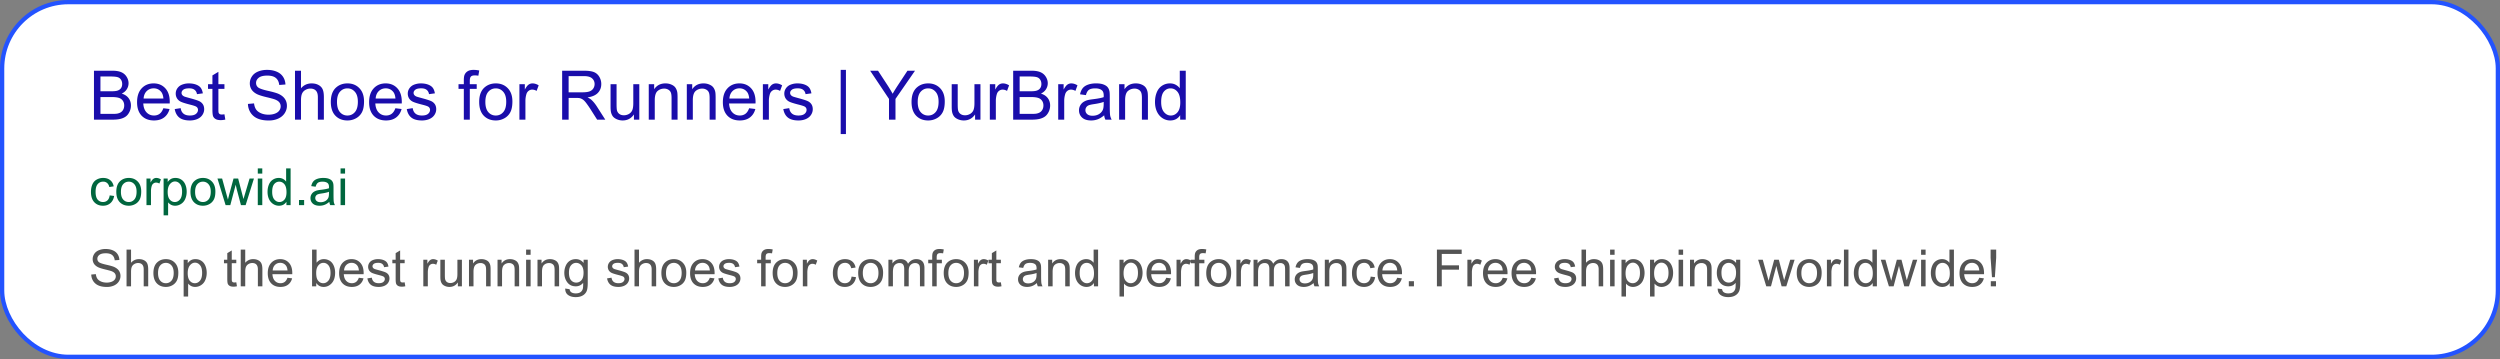
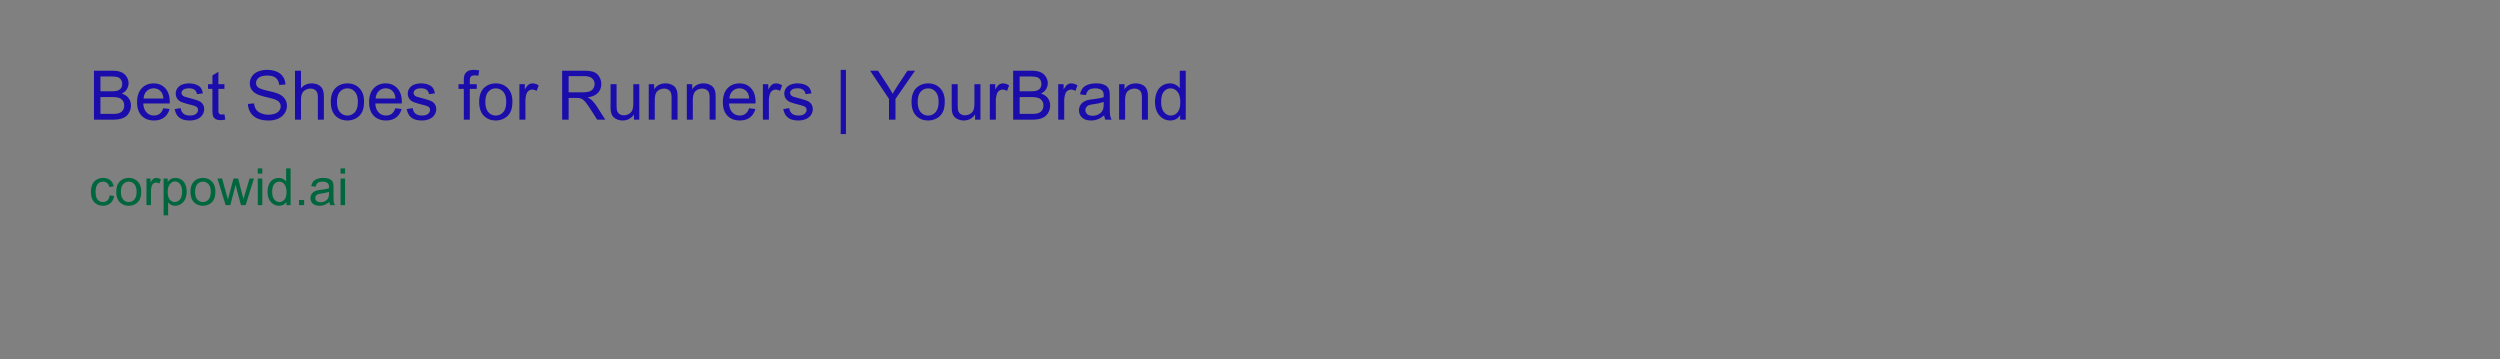
<svg xmlns="http://www.w3.org/2000/svg" width="585" height="84" fill="none">
  <rect width="100%" height="100%" fill="#808080" stroke="none" />
-   <rect x=".5" y=".5" width="584" height="83" rx="15.5" fill="#fff" stroke="#2353FF" />
  <path d="M21.988 28V16.547h4.297c.875 0 1.576.117 2.102.351.531.23.945.586 1.242 1.07.302.48.453.983.453 1.509 0 .49-.133.95-.398 1.382-.266.433-.667.782-1.204 1.047.693.203 1.224.55 1.594 1.04.375.489.563 1.067.563 1.734a3.34 3.34 0 01-.344 1.5c-.224.458-.503.812-.836 1.062-.333.25-.753.44-1.258.57-.5.125-1.114.188-1.844.188h-4.367zm1.516-6.64h2.476c.672 0 1.154-.045 1.446-.133.385-.115.674-.305.867-.57.198-.266.297-.6.297-1 0-.381-.091-.714-.274-1a1.362 1.362 0 00-.78-.595c-.34-.109-.92-.164-1.743-.164h-2.29v3.461zm0 5.288h2.851c.49 0 .834-.018 1.032-.054.349-.063.64-.167.875-.313a1.67 1.67 0 00.578-.633c.15-.28.226-.604.226-.968 0-.427-.109-.797-.328-1.11a1.704 1.704 0 00-.914-.664c-.385-.13-.943-.195-1.672-.195h-2.648v3.937zm14.719-1.32l1.453.18c-.23.849-.654 1.508-1.274 1.976-.62.47-1.411.703-2.375.703-1.213 0-2.177-.372-2.89-1.117-.709-.75-1.063-1.8-1.063-3.148 0-1.396.36-2.48 1.078-3.25.72-.771 1.651-1.156 2.797-1.156 1.11 0 2.016.377 2.719 1.132.703.756 1.055 1.818 1.055 3.188 0 .083-.003.208-.008.375h-6.188c.052.911.31 1.61.774 2.094.463.484 1.041.726 1.734.726.516 0 .956-.135 1.32-.406.365-.27.654-.703.868-1.297zm-4.617-2.273h4.632c-.062-.698-.24-1.222-.531-1.57-.448-.542-1.029-.813-1.742-.813-.646 0-1.19.216-1.633.648-.438.433-.68 1.01-.727 1.735zm7.28 2.468l1.391-.218c.078.557.295.984.649 1.28.36.298.86.446 1.5.446.646 0 1.125-.13 1.437-.39.313-.266.469-.576.469-.93a.853.853 0 00-.414-.75c-.193-.125-.672-.284-1.438-.477-1.03-.26-1.747-.484-2.148-.672a2.14 2.14 0 01-.906-.789 2.13 2.13 0 01-.305-1.117c0-.37.083-.71.25-1.023.172-.318.404-.58.695-.79.22-.16.516-.296.891-.405.38-.115.786-.172 1.219-.172.65 0 1.221.093 1.71.28.495.188.86.444 1.094.767.235.317.396.744.485 1.28l-1.375.188c-.063-.427-.245-.76-.547-1-.297-.24-.719-.36-1.266-.36-.645 0-1.106.108-1.383.321-.276.214-.413.464-.413.75a.78.78 0 00.171.492c.115.151.295.276.54.375.14.052.554.172 1.242.36.994.265 1.687.484 2.078.656.396.167.705.412.93.734.223.323.335.724.335 1.203 0 .47-.138.912-.414 1.329-.27.411-.664.731-1.18.96-.515.225-1.098.337-1.75.337-1.078 0-1.9-.224-2.468-.672-.563-.448-.922-1.112-1.078-1.993zm11.633 1.22l.204 1.241c-.396.084-.75.125-1.063.125-.51 0-.906-.08-1.187-.242a1.36 1.36 0 01-.594-.633c-.115-.265-.172-.82-.172-1.664v-4.773h-1.031v-1.094h1.031v-2.055l1.398-.843v2.898h1.415v1.094h-1.415v4.851c0 .401.024.66.07.774a.615.615 0 00.243.273c.115.068.276.102.484.102.157 0 .362-.018.617-.055zm5.5-2.423l1.43-.125c.068.573.224 1.045.469 1.414.25.365.635.662 1.156.891.521.224 1.107.336 1.758.336.578 0 1.089-.086 1.531-.258.443-.172.771-.406.985-.703.218-.302.328-.63.328-.984 0-.36-.104-.672-.313-.938-.208-.27-.552-.497-1.031-.68-.307-.12-.987-.304-2.039-.554-1.052-.256-1.79-.495-2.211-.719-.547-.287-.956-.64-1.227-1.063a2.652 2.652 0 01-.398-1.43c0-.577.164-1.116.492-1.616.328-.506.808-.888 1.438-1.149.63-.26 1.33-.39 2.101-.39.85 0 1.597.138 2.243.414.65.27 1.15.672 1.5 1.203.348.531.536 1.133.562 1.804l-1.453.11c-.078-.724-.344-1.271-.797-1.64-.448-.37-1.112-.555-1.992-.555-.917 0-1.586.169-2.008.507-.417.334-.625.737-.625 1.211 0 .412.148.75.445 1.016.292.265 1.052.539 2.282.82 1.234.276 2.08.518 2.539.727.666.307 1.158.698 1.476 1.172.318.468.477 1.01.477 1.625 0 .609-.175 1.185-.524 1.726-.349.537-.851.956-1.507 1.258-.652.297-1.386.445-2.204.445-1.036 0-1.906-.15-2.609-.453a3.686 3.686 0 01-1.648-1.36 3.906 3.906 0 01-.626-2.062zM69.028 28V16.547h1.407v4.11c.656-.761 1.484-1.141 2.484-1.141.615 0 1.148.122 1.601.367.454.24.777.573.97 1 .197.427.296 1.047.296 1.86V28H74.38v-5.258c0-.703-.154-1.213-.461-1.531-.302-.323-.732-.484-1.29-.484-.416 0-.809.109-1.179.328a1.815 1.815 0 00-.781.875c-.156.37-.234.88-.234 1.53V28h-1.407zm8.383-4.148c0-1.537.427-2.675 1.281-3.415.714-.614 1.584-.921 2.61-.921 1.14 0 2.073.375 2.797 1.125.724.744 1.086 1.776 1.086 3.093 0 1.068-.162 1.91-.485 2.524a3.377 3.377 0 01-1.398 1.422 4.05 4.05 0 01-2 .508c-1.162 0-2.102-.373-2.82-1.118-.714-.744-1.07-1.817-1.07-3.218zm1.446 0c0 1.062.231 1.859.695 2.39a2.234 2.234 0 001.75.79c.698 0 1.278-.266 1.742-.798.463-.53.695-1.34.695-2.43 0-1.025-.234-1.801-.703-2.327-.463-.532-1.041-.797-1.734-.797-.703 0-1.287.263-1.75.789-.464.526-.695 1.32-.695 2.383zm13.663 1.476l1.454.18c-.23.849-.654 1.508-1.274 1.976-.62.47-1.411.703-2.375.703-1.213 0-2.177-.372-2.89-1.117-.709-.75-1.063-1.8-1.063-3.148 0-1.396.36-2.48 1.078-3.25.719-.771 1.651-1.156 2.797-1.156 1.11 0 2.016.377 2.719 1.132.703.756 1.054 1.818 1.054 3.188 0 .083-.002.208-.007.375h-6.188c.052.911.31 1.61.774 2.094.463.484 1.041.726 1.734.726.516 0 .956-.135 1.32-.406.365-.27.654-.703.867-1.297zm-4.617-2.273h4.633c-.062-.698-.24-1.222-.531-1.57-.448-.542-1.029-.813-1.742-.813-.646 0-1.19.216-1.633.648-.438.433-.68 1.01-.727 1.735zm7.282 2.468l1.39-.218c.078.557.294.984.649 1.28.359.298.859.446 1.5.446.645 0 1.125-.13 1.437-.39.313-.266.469-.576.469-.93a.853.853 0 00-.414-.75c-.193-.125-.672-.284-1.438-.477-1.03-.26-1.747-.484-2.148-.672a2.14 2.14 0 01-.906-.789 2.13 2.13 0 01-.305-1.117c0-.37.083-.71.25-1.023.172-.318.404-.58.695-.79.219-.16.516-.296.89-.405a4.198 4.198 0 011.22-.172c.65 0 1.221.093 1.711.28.494.188.859.444 1.093.767.235.317.396.744.485 1.28l-1.375.188c-.063-.427-.245-.76-.547-1-.297-.24-.719-.36-1.266-.36-.646 0-1.107.108-1.383.321-.276.214-.414.464-.414.75a.78.78 0 00.172.492c.115.151.294.276.54.375.14.052.554.172 1.242.36.994.265 1.687.484 2.078.656.395.167.705.412.929.734.224.323.336.724.336 1.203 0 .47-.138.912-.414 1.329-.271.411-.664.731-1.18.96-.515.225-1.099.337-1.75.337-1.078 0-1.9-.224-2.468-.672-.563-.448-.922-1.112-1.078-1.993zM108.535 28v-7.203h-1.242v-1.094h1.242v-.883c0-.557.05-.971.149-1.242a1.78 1.78 0 01.711-.883c.343-.229.822-.343 1.437-.343.396 0 .833.046 1.313.14l-.211 1.227a4.725 4.725 0 00-.829-.078c-.427 0-.729.09-.906.273-.177.182-.265.523-.265 1.023v.766h1.617v1.094h-1.617V28h-1.399zm3.594-4.148c0-1.537.427-2.675 1.281-3.415.714-.614 1.583-.921 2.61-.921 1.14 0 2.072.375 2.796 1.125.724.744 1.086 1.776 1.086 3.093 0 1.068-.161 1.91-.484 2.524a3.38 3.38 0 01-1.398 1.422 4.054 4.054 0 01-2 .508c-1.162 0-2.102-.373-2.821-1.118-.713-.744-1.07-1.817-1.07-3.218zm1.445 0c0 1.062.232 1.859.696 2.39a2.232 2.232 0 001.75.79c.697 0 1.278-.266 1.742-.798.463-.53.695-1.34.695-2.43 0-1.025-.234-1.801-.703-2.327-.464-.532-1.042-.797-1.734-.797-.704 0-1.287.263-1.75.789-.464.526-.696 1.32-.696 2.383zM121.543 28v-8.297h1.266v1.258c.323-.589.619-.977.89-1.164.276-.188.578-.281.906-.281.474 0 .956.15 1.446.453l-.485 1.304a2.009 2.009 0 00-1.031-.304c-.307 0-.583.093-.828.281a1.478 1.478 0 00-.523.766 5.454 5.454 0 00-.235 1.64V28h-1.406zm10 0V16.547h5.078c1.021 0 1.797.104 2.328.312.531.203.956.565 1.274 1.086a3.26 3.26 0 01.476 1.727c0 .812-.263 1.497-.789 2.055-.526.557-1.338.911-2.437 1.062.401.193.705.383.914.57.442.407.862.914 1.258 1.524L141.637 28h-1.907l-1.515-2.383a21.61 21.61 0 00-1.094-1.578c-.286-.365-.544-.62-.773-.766a2.223 2.223 0 00-.688-.304c-.172-.037-.453-.055-.844-.055h-1.757V28h-1.516zm1.516-6.398h3.257c.693 0 1.235-.07 1.625-.211.391-.146.688-.375.891-.688a1.88 1.88 0 00.305-1.031c0-.542-.198-.987-.594-1.336-.391-.349-1.01-.523-1.859-.523h-3.625v3.789zM148.34 28v-1.219c-.646.938-1.524 1.407-2.633 1.407-.49 0-.948-.094-1.375-.282-.422-.187-.737-.422-.945-.703a2.717 2.717 0 01-.43-1.047c-.057-.276-.086-.713-.086-1.312v-5.14h1.406v4.6c0 .735.029 1.23.086 1.485.089.37.276.662.563.875.286.208.64.313 1.062.313.422 0 .818-.107 1.188-.32.37-.22.63-.514.781-.884.156-.375.234-.916.234-1.625v-4.445h1.407V28h-1.258zm3.469 0v-8.297h1.265v1.18c.61-.912 1.49-1.367 2.641-1.367.5 0 .958.09 1.375.273.422.177.737.412.945.703.208.292.354.638.438 1.04.052.26.078.715.078 1.366V28h-1.406v-5.047c0-.573-.055-1-.165-1.281a1.324 1.324 0 00-.585-.68 1.813 1.813 0 00-.977-.258c-.599 0-1.117.19-1.555.57-.432.38-.648 1.102-.648 2.165V28h-1.406zm8.906 0v-8.297h1.265v1.18c.61-.912 1.49-1.367 2.641-1.367.5 0 .958.09 1.375.273.422.177.737.412.945.703a2.7 2.7 0 01.438 1.04c.052.26.078.715.078 1.366V28h-1.406v-5.047c0-.573-.055-1-.164-1.281a1.33 1.33 0 00-.586-.68 1.81 1.81 0 00-.977-.258 2.29 2.29 0 00-1.554.57c-.433.38-.649 1.102-.649 2.165V28h-1.406zm14.586-2.672l1.453.18c-.229.849-.654 1.508-1.274 1.976-.619.47-1.411.703-2.375.703-1.213 0-2.177-.372-2.89-1.117-.708-.75-1.063-1.8-1.063-3.148 0-1.396.36-2.48 1.078-3.25.719-.771 1.652-1.156 2.797-1.156 1.11 0 2.016.377 2.719 1.132.703.756 1.055 1.818 1.055 3.188 0 .083-.003.208-.008.375h-6.188c.053.911.31 1.61.774 2.094.463.484 1.042.726 1.734.726.516 0 .956-.135 1.321-.406.364-.27.653-.703.867-1.297zm-4.617-2.273h4.632c-.062-.698-.239-1.222-.531-1.57-.448-.542-1.028-.813-1.742-.813-.646 0-1.19.216-1.633.648-.437.433-.68 1.01-.726 1.735zM178.512 28v-8.297h1.265v1.258c.323-.589.62-.977.891-1.164.276-.188.578-.281.906-.281.474 0 .956.15 1.446.453l-.485 1.304a2.011 2.011 0 00-1.031-.304c-.307 0-.583.093-.828.281a1.485 1.485 0 00-.524.766 5.486 5.486 0 00-.234 1.64V28h-1.406zm4.781-2.477l1.391-.218c.078.557.294.984.648 1.28.359.298.859.446 1.5.446.646 0 1.125-.13 1.438-.39.312-.266.468-.576.468-.93a.853.853 0 00-.414-.75c-.192-.125-.672-.284-1.437-.477-1.032-.26-1.748-.484-2.149-.672a2.137 2.137 0 01-.906-.789 2.132 2.132 0 01-.305-1.117c0-.37.084-.71.25-1.023a2.32 2.32 0 01.696-.79c.218-.16.515-.296.89-.405.38-.115.787-.172 1.219-.172.651 0 1.221.093 1.711.28.495.188.859.444 1.094.767.234.317.396.744.484 1.28l-1.375.188c-.062-.427-.245-.76-.547-1-.297-.24-.719-.36-1.265-.36-.646 0-1.107.108-1.383.321-.276.214-.414.464-.414.75 0 .182.057.346.172.492.114.151.294.276.539.375.14.052.554.172 1.242.36.995.265 1.687.484 2.078.656.396.167.706.412.93.734.224.323.336.724.336 1.203 0 .47-.138.912-.414 1.329-.271.411-.665.731-1.18.96-.516.225-1.099.337-1.75.337-1.078 0-1.901-.224-2.469-.672-.562-.448-.922-1.112-1.078-1.993zm13.43 5.844V16.352h1.226v15.015h-1.226zM208.027 28v-4.852l-4.414-6.601h1.844L207.715 20c.417.646.805 1.292 1.164 1.938.344-.6.76-1.274 1.25-2.024l2.219-3.367h1.765l-4.57 6.601V28h-1.516zm5.274-4.148c0-1.537.427-2.675 1.281-3.415.714-.614 1.583-.921 2.609-.921 1.141 0 2.073.375 2.797 1.125.724.744 1.086 1.776 1.086 3.093 0 1.068-.161 1.91-.484 2.524a3.378 3.378 0 01-1.399 1.422 4.049 4.049 0 01-2 .508c-1.161 0-2.101-.373-2.82-1.118-.713-.744-1.07-1.817-1.07-3.218zm1.445 0c0 1.062.232 1.859.695 2.39a2.234 2.234 0 001.75.79c.698 0 1.279-.266 1.743-.798.463-.53.695-1.34.695-2.43 0-1.025-.234-1.801-.703-2.327-.464-.532-1.042-.797-1.735-.797-.703 0-1.286.263-1.75.789-.463.526-.695 1.32-.695 2.383zM228.168 28v-1.219c-.646.938-1.523 1.407-2.633 1.407-.489 0-.948-.094-1.375-.282-.422-.187-.737-.422-.945-.703a2.717 2.717 0 01-.43-1.047c-.057-.276-.086-.713-.086-1.312v-5.14h1.406v4.6c0 .735.029 1.23.086 1.485.089.37.276.662.563.875.286.208.641.313 1.062.313.422 0 .818-.107 1.188-.32.37-.22.63-.514.781-.884.156-.375.235-.916.235-1.625v-4.445h1.406V28h-1.258zm3.453 0v-8.297h1.266v1.258c.323-.589.62-.977.89-1.164a1.58 1.58 0 01.907-.281c.474 0 .955.15 1.445.453l-.484 1.304a2.015 2.015 0 00-1.032-.304c-.307 0-.583.093-.828.281a1.478 1.478 0 00-.523.766 5.454 5.454 0 00-.235 1.64V28h-1.406zm5.461 0V16.547h4.297c.875 0 1.575.117 2.101.351.532.23.946.586 1.243 1.07.302.48.453.983.453 1.509 0 .49-.133.95-.399 1.382-.265.433-.666.782-1.203 1.047.693.203 1.224.55 1.594 1.04.375.489.562 1.067.562 1.734a3.34 3.34 0 01-.343 1.5c-.224.458-.503.812-.836 1.062-.334.25-.753.44-1.258.57-.5.125-1.115.188-1.844.188h-4.367zm1.516-6.64h2.476c.672 0 1.154-.045 1.446-.133.385-.115.674-.305.867-.57.198-.266.297-.6.297-1 0-.381-.092-.714-.274-1a1.363 1.363 0 00-.781-.595c-.339-.109-.919-.164-1.742-.164h-2.289v3.461zm0 5.288h2.851c.49 0 .834-.018 1.031-.054.349-.063.641-.167.875-.313.235-.146.428-.357.579-.633.151-.28.226-.604.226-.968 0-.427-.109-.797-.328-1.11a1.703 1.703 0 00-.914-.664c-.385-.13-.943-.195-1.672-.195h-2.648v3.937zM247.621 28v-8.297h1.266v1.258c.323-.589.62-.977.89-1.164a1.58 1.58 0 01.907-.281c.474 0 .955.15 1.445.453l-.484 1.304a2.015 2.015 0 00-1.032-.304c-.307 0-.583.093-.828.281a1.478 1.478 0 00-.523.766 5.454 5.454 0 00-.235 1.64V28h-1.406zm10.758-1.023c-.521.442-1.024.755-1.508.937a4.314 4.314 0 01-1.547.273c-.911 0-1.612-.22-2.101-.664-.49-.447-.735-1.018-.735-1.71 0-.407.091-.776.274-1.11a2.33 2.33 0 01.726-.812 3.473 3.473 0 011.016-.461c.276-.073.693-.143 1.25-.211 1.135-.136 1.971-.297 2.508-.485.005-.192.008-.315.008-.367 0-.573-.133-.976-.399-1.21-.359-.319-.893-.477-1.601-.477-.662 0-1.152.117-1.469.351-.313.23-.544.638-.696 1.227l-1.375-.188c.125-.588.331-1.062.618-1.422.286-.364.7-.643 1.242-.835.542-.198 1.169-.297 1.883-.297.708 0 1.284.083 1.726.25.443.166.768.377.977.632.208.25.354.568.437.954.047.24.071.671.071 1.296v1.875c0 1.308.028 2.136.086 2.485.062.344.182.674.359.992h-1.469a2.985 2.985 0 01-.281-1.023zm-.117-3.141c-.511.208-1.276.385-2.297.531-.578.084-.987.177-1.227.281a1.214 1.214 0 00-.75 1.125c0 .375.141.688.422.938.287.25.703.375 1.25.375.542 0 1.024-.117 1.445-.352.422-.24.732-.565.93-.976.151-.318.227-.787.227-1.406v-.516zM261.871 28v-8.297h1.266v1.18c.609-.912 1.489-1.367 2.64-1.367.5 0 .959.09 1.375.273.422.177.737.412.946.703.208.292.354.638.437 1.04.052.26.078.715.078 1.366V28h-1.406v-5.047c0-.573-.055-1-.164-1.281a1.326 1.326 0 00-.586-.68 1.81 1.81 0 00-.977-.258c-.598 0-1.117.19-1.554.57-.433.38-.649 1.102-.649 2.165V28h-1.406zm14.289 0v-1.047c-.526.823-1.299 1.235-2.32 1.235a3.27 3.27 0 01-1.828-.547c-.552-.365-.982-.873-1.289-1.524-.302-.656-.453-1.409-.453-2.258 0-.828.138-1.578.414-2.25.276-.677.69-1.195 1.242-1.554a3.32 3.32 0 011.851-.54c.5 0 .946.107 1.336.32.391.21.709.483.953.821v-4.11h1.399V28h-1.305zm-4.445-4.14c0 1.062.224 1.856.672 2.382.448.526.976.79 1.586.79.614 0 1.135-.25 1.562-.75.432-.506.649-1.274.649-2.305 0-1.136-.219-1.97-.657-2.5-.437-.532-.976-.797-1.617-.797-.625 0-1.148.255-1.57.765-.417.51-.625 1.315-.625 2.414z" fill="#1A0DAB" />
  <path d="M25.668 45.72l1.037.136c-.113.714-.404 1.275-.873 1.681-.465.403-1.037.604-1.717.604-.851 0-1.537-.278-2.056-.832-.516-.559-.774-1.358-.774-2.397 0-.672.111-1.26.334-1.764.223-.504.56-.88 1.014-1.13a3.013 3.013 0 011.488-.381c.676 0 1.229.172 1.658.515.43.34.705.825.826 1.453l-1.025.159c-.098-.418-.271-.733-.521-.944a1.33 1.33 0 00-.897-.316c-.531 0-.963.191-1.295.574-.332.379-.498.98-.498 1.805 0 .836.16 1.443.48 1.822.32.379.739.568 1.255.568.414 0 .76-.127 1.037-.38.277-.254.453-.645.527-1.172zm1.547-.831c0-1.153.32-2.006.96-2.56.536-.462 1.188-.692 1.958-.692.855 0 1.555.281 2.098.843.542.56.814 1.333.814 2.32 0 .802-.121 1.432-.363 1.893a2.532 2.532 0 01-1.05 1.067 3.03 3.03 0 01-1.5.38c-.87 0-1.575-.279-2.114-.837-.536-.559-.803-1.363-.803-2.414zm1.084 0c0 .796.174 1.394.521 1.793.348.394.785.591 1.313.591.523 0 .959-.199 1.306-.597.348-.399.522-1.006.522-1.823 0-.769-.176-1.351-.527-1.746a1.656 1.656 0 00-1.301-.597c-.527 0-.965.197-1.313.592-.347.394-.521.99-.521 1.787zM34.275 48v-6.223h.95v.944c.242-.442.465-.733.668-.873a1.18 1.18 0 01.68-.211c.355 0 .716.113 1.083.34l-.363.978a1.509 1.509 0 00-.773-.228c-.23 0-.438.07-.622.21a1.11 1.11 0 00-.392.575 4.108 4.108 0 00-.176 1.23V48h-1.055zm4.008 2.385v-8.608h.961v.809c.227-.316.483-.553.768-.709.285-.16.63-.24 1.037-.24.531 0 1 .136 1.406.41.406.273.713.66.92 1.16.207.496.31 1.041.31 1.635 0 .636-.115 1.21-.345 1.723a2.58 2.58 0 01-.996 1.171c-.434.27-.89.405-1.371.405-.352 0-.668-.075-.95-.223a2.167 2.167 0 01-.685-.563v3.03h-1.055zm.955-5.461c0 .8.162 1.392.487 1.775.324.383.716.574 1.177.574.47 0 .87-.197 1.201-.591.337-.399.504-1.014.504-1.846 0-.793-.164-1.387-.492-1.781-.324-.395-.713-.592-1.166-.592-.449 0-.847.21-1.195.633-.344.418-.516 1.027-.516 1.828zm5.332-.035c0-1.153.32-2.006.961-2.56.535-.462 1.188-.692 1.957-.692.856 0 1.555.281 2.098.843.543.56.814 1.333.814 2.32 0 .802-.12 1.432-.363 1.893a2.533 2.533 0 01-1.049 1.067c-.457.254-.957.38-1.5.38-.87 0-1.576-.279-2.115-.837-.535-.559-.803-1.363-.803-2.414zm1.084 0c0 .796.174 1.394.522 1.793.347.394.785.591 1.312.591.524 0 .96-.199 1.307-.597.348-.399.521-1.006.521-1.823 0-.769-.175-1.351-.527-1.746a1.656 1.656 0 00-1.3-.597c-.528 0-.966.197-1.313.592-.348.394-.522.99-.522 1.787zM52.791 48l-1.904-6.223h1.09l.99 3.592.369 1.336.322-1.283.99-3.645h1.084l.932 3.61.31 1.19.358-1.202 1.066-3.598h1.026L57.478 48h-1.095l-.99-3.727-.24-1.06L53.892 48H52.79zm7.53-7.377V39.41h1.054v1.213H60.32zm0 7.377v-6.223h1.054V48H60.32zm6.702 0v-.785c-.394.617-.974.926-1.74.926-.496 0-.953-.137-1.37-.41a2.728 2.728 0 01-.968-1.143c-.226-.492-.34-1.057-.34-1.694 0-.62.104-1.183.311-1.687.207-.508.518-.897.932-1.166a2.49 2.49 0 011.388-.404c.375 0 .71.08 1.002.24.293.156.531.361.715.615V39.41h1.049V48h-.979zm-3.333-3.105c0 .796.167 1.392.503 1.787.336.394.733.591 1.19.591.46 0 .851-.187 1.172-.562.324-.379.486-.955.486-1.729 0-.851-.164-1.476-.492-1.875-.328-.398-.733-.597-1.213-.597-.469 0-.861.191-1.178.574-.312.383-.468.986-.468 1.81zM69.965 48v-1.201h1.201V48h-1.201zm7.101-.768c-.39.333-.767.567-1.13.703-.36.137-.747.206-1.16.206-.684 0-1.21-.166-1.577-.498-.367-.336-.55-.764-.55-1.284 0-.304.068-.582.204-.832.141-.254.323-.457.545-.609a2.6 2.6 0 01.762-.346 7.73 7.73 0 01.938-.158c.851-.102 1.478-.223 1.88-.363l.006-.276c0-.43-.1-.732-.298-.908-.27-.238-.67-.357-1.202-.357-.496 0-.863.088-1.101.263-.235.172-.408.479-.522.92l-1.03-.14c.093-.442.247-.797.462-1.067.215-.273.525-.482.932-.627.406-.148.877-.222 1.412-.222.531 0 .963.062 1.295.187.332.125.576.283.732.475.156.187.266.426.328.715.035.18.053.504.053.972v1.407c0 .98.021 1.601.064 1.863.047.258.137.506.27.744h-1.102a2.24 2.24 0 01-.21-.768zm-.088-2.355c-.382.156-.956.289-1.722.398-.434.063-.74.133-.92.211a.912.912 0 00-.563.844c0 .281.106.516.317.703.215.188.527.282.937.282a2.19 2.19 0 001.084-.264c.317-.18.55-.424.698-.733.113-.238.17-.59.17-1.054v-.387zm2.713-4.254V39.41h1.055v1.213h-1.055zm0 7.377v-6.223h1.055V48h-1.055z" fill="#00663E" />
-   <path d="M21.355 64.24l1.073-.093c.05.43.168.783.351 1.06.188.274.477.496.867.668.391.168.83.252 1.319.252a3.16 3.16 0 001.148-.193c.332-.13.578-.305.739-.528a1.23 1.23 0 00.246-.738 1.1 1.1 0 00-.235-.703c-.156-.203-.414-.373-.773-.51-.23-.09-.74-.228-1.53-.416-.788-.191-1.341-.371-1.658-.539-.41-.215-.716-.48-.92-.797a1.99 1.99 0 01-.298-1.072c0-.434.123-.838.369-1.213.246-.379.605-.666 1.078-.861a4.09 4.09 0 011.576-.293c.637 0 1.197.103 1.682.31.488.203.863.504 1.125.903a2.6 2.6 0 01.422 1.353l-1.09.082c-.059-.543-.258-.953-.598-1.23-.336-.278-.834-.416-1.494-.416-.688 0-1.19.127-1.506.38-.313.25-.469.553-.469.909 0 .308.112.562.334.761.219.2.79.405 1.711.616.926.207 1.56.388 1.904.545.5.23.87.523 1.108.879.238.351.357.757.357 1.218 0 .457-.13.889-.392 1.295-.262.403-.639.717-1.131.944a3.95 3.95 0 01-1.652.334c-.778 0-1.43-.114-1.957-.34a2.764 2.764 0 01-1.237-1.02 2.928 2.928 0 01-.469-1.547zM29.611 67v-8.59h1.055v3.082a2.356 2.356 0 011.863-.855c.461 0 .862.091 1.201.275.34.18.583.43.727.75.148.32.223.785.223 1.395V67h-1.055v-3.943c0-.528-.115-.91-.346-1.149-.226-.242-.549-.363-.967-.363a1.71 1.71 0 00-.884.246c-.274.16-.469.379-.586.656-.117.278-.176.66-.176 1.149V67h-1.055zm6.287-3.111c0-1.153.32-2.006.961-2.56.535-.462 1.188-.692 1.957-.692.856 0 1.555.281 2.098.843.543.56.814 1.333.814 2.32 0 .802-.12 1.432-.363 1.893a2.532 2.532 0 01-1.049 1.067c-.457.254-.957.38-1.5.38-.87 0-1.576-.279-2.115-.837-.535-.559-.803-1.364-.803-2.414zm1.084 0c0 .797.174 1.394.522 1.793.348.394.785.591 1.312.591.524 0 .96-.199 1.307-.597.348-.399.522-1.006.522-1.823 0-.769-.176-1.351-.528-1.746a1.656 1.656 0 00-1.3-.597c-.528 0-.965.197-1.313.592-.348.394-.522.99-.522 1.787zm5.989 5.496v-8.608h.96v.809c.227-.316.483-.553.768-.709.285-.16.631-.24 1.037-.24.532 0 1 .136 1.407.41.406.273.712.66.92 1.16.206.496.31 1.041.31 1.635 0 .636-.115 1.21-.346 1.722a2.58 2.58 0 01-.996 1.172 2.55 2.55 0 01-1.37.405c-.352 0-.669-.075-.95-.223a2.167 2.167 0 01-.686-.563v3.03h-1.054zm.955-5.461c0 .8.162 1.392.486 1.775.324.383.717.574 1.178.574.469 0 .869-.197 1.201-.591.336-.399.504-1.014.504-1.846 0-.793-.164-1.387-.492-1.781-.325-.395-.713-.592-1.166-.592-.45 0-.848.21-1.196.633-.343.418-.515 1.027-.515 1.828zm11.367 2.133l.152.931a3.912 3.912 0 01-.797.094c-.382 0-.68-.06-.89-.182a1.02 1.02 0 01-.446-.474c-.085-.2-.128-.615-.128-1.248v-3.58h-.774v-.82h.774v-1.542l1.048-.633v2.174h1.061v.82h-1.06v3.64c0 .3.017.494.052.58.04.085.1.154.182.205.086.05.207.076.363.076.117 0 .272-.014.463-.041zM56.33 67v-8.59h1.055v3.082a2.356 2.356 0 011.863-.855c.461 0 .861.091 1.201.275.34.18.582.43.727.75.148.32.222.785.222 1.395V67h-1.054v-3.943c0-.528-.116-.91-.346-1.149-.226-.242-.549-.363-.967-.363a1.71 1.71 0 00-.884.246 1.36 1.36 0 00-.587.656c-.117.278-.175.66-.175 1.149V67H56.33zm10.94-2.004l1.09.135c-.172.637-.49 1.13-.956 1.482-.465.352-1.058.528-1.781.528-.91 0-1.633-.28-2.168-.838-.531-.563-.797-1.35-.797-2.362 0-1.047.27-1.859.809-2.437.539-.578 1.238-.867 2.097-.867.833 0 1.512.283 2.04.85.527.566.79 1.363.79 2.39 0 .063-.001.156-.005.281h-4.641c.04.684.233 1.207.58 1.57.348.364.781.545 1.3.545.388 0 .718-.101.991-.304.274-.203.49-.528.65-.973zm-3.463-1.705h3.474c-.047-.523-.18-.916-.398-1.178a1.616 1.616 0 00-1.307-.61c-.484 0-.892.163-1.224.487-.329.325-.51.758-.545 1.301zM74.002 67h-.979v-8.59h1.055v3.065c.445-.559 1.014-.838 1.705-.838.383 0 .744.078 1.084.234.344.152.625.37.844.65.223.278.396.614.521 1.008.125.395.188.817.188 1.266 0 1.066-.264 1.89-.791 2.473-.527.582-1.16.873-1.898.873-.735 0-1.311-.307-1.729-.92V67zm-.012-3.158c0 .746.102 1.285.305 1.617.332.543.781.814 1.348.814.46 0 .859-.199 1.195-.597.336-.403.504-1 .504-1.793 0-.813-.162-1.412-.486-1.799-.32-.387-.71-.58-1.166-.58-.462 0-.86.201-1.196.603-.336.399-.504.977-.504 1.735zm9.979 1.154l1.09.135c-.172.637-.49 1.13-.956 1.482-.464.352-1.058.528-1.78.528-.91 0-1.633-.28-2.169-.838-.531-.563-.797-1.35-.797-2.362 0-1.047.27-1.859.809-2.437.54-.578 1.238-.867 2.098-.867.832 0 1.511.283 2.039.85.527.566.79 1.363.79 2.39 0 .063-.001.156-.005.281h-4.64c.038.684.232 1.207.58 1.57.347.364.78.545 1.3.545.387 0 .717-.101.99-.304.274-.203.49-.528.65-.973zm-3.463-1.705h3.475c-.047-.523-.18-.916-.399-1.178a1.616 1.616 0 00-1.307-.61c-.484 0-.892.163-1.224.487-.328.325-.51.758-.545 1.301zm5.46 1.852l1.044-.165c.058.419.22.739.486.962.27.222.645.333 1.125.333.485 0 .844-.097 1.078-.292.235-.2.352-.432.352-.698a.64.64 0 00-.31-.562c-.145-.094-.505-.213-1.079-.358-.773-.195-1.31-.363-1.611-.504a1.606 1.606 0 01-.68-.591 1.598 1.598 0 01-.228-.838c0-.278.062-.533.187-.768.129-.238.303-.435.522-.592.164-.12.386-.222.667-.304.286-.086.59-.13.915-.13.488 0 .916.071 1.283.212.37.14.644.332.82.574.176.238.297.559.363.96l-1.03.141c-.048-.32-.184-.57-.411-.75-.223-.18-.54-.27-.95-.27-.484 0-.83.081-1.036.241-.207.16-.31.348-.31.563 0 .136.042.26.128.369a.93.93 0 00.404.281c.106.04.416.129.932.27.746.199 1.266.363 1.559.492.296.125.529.308.697.55.168.243.252.543.252.903 0 .351-.104.684-.31.996-.204.309-.499.549-.886.72a3.266 3.266 0 01-1.312.253c-.809 0-1.426-.168-1.852-.504-.422-.336-.691-.834-.808-1.494zm8.725.914l.153.931a3.913 3.913 0 01-.797.094c-.383 0-.68-.06-.89-.182a1.02 1.02 0 01-.446-.474c-.086-.2-.129-.615-.129-1.248v-3.58h-.773v-.82h.773v-1.542l1.049-.633v2.174h1.06v.82h-1.06v3.64c0 .3.017.494.053.58.039.085.1.154.181.205.086.05.207.076.364.076.117 0 .271-.014.462-.041zm4.366.943v-6.223h.949v.944c.242-.442.465-.733.668-.873a1.18 1.18 0 01.68-.211c.355 0 .716.113 1.084.34l-.364.978a1.507 1.507 0 00-.773-.228.993.993 0 00-.621.21 1.108 1.108 0 00-.393.575 4.114 4.114 0 00-.176 1.23V67h-1.054zm8.086 0v-.914c-.485.703-1.143 1.055-1.975 1.055-.367 0-.711-.07-1.031-.211-.317-.14-.553-.317-.709-.528a2.038 2.038 0 01-.323-.785c-.043-.207-.064-.535-.064-.984v-3.856h1.055v3.451c0 .551.021.922.064 1.114.067.277.207.496.422.656.215.156.48.234.797.234.316 0 .613-.08.891-.24.277-.164.472-.385.585-.662.118-.281.176-.687.176-1.219v-3.334h1.055V67h-.943zm2.601 0v-6.223h.949v.885c.457-.684 1.118-1.025 1.981-1.025.375 0 .719.068 1.031.205.316.133.553.308.709.527.156.219.266.479.328.78.039.195.059.536.059 1.025V67h-1.055v-3.785c0-.43-.041-.75-.123-.961a.994.994 0 00-.439-.51 1.36 1.36 0 00-.733-.193 1.72 1.72 0 00-1.166.427c-.324.286-.486.827-.486 1.624V67h-1.055zm6.68 0v-6.223h.949v.885c.457-.684 1.117-1.025 1.981-1.025.375 0 .718.068 1.031.205.316.133.553.308.709.527.156.219.265.479.328.78.039.195.058.536.058 1.025V67h-1.054v-3.785c0-.43-.041-.75-.123-.961a.996.996 0 00-.44-.51 1.356 1.356 0 00-.732-.193 1.72 1.72 0 00-1.166.427c-.324.286-.486.827-.486 1.624V67h-1.055zm6.685-7.377V58.41h1.055v1.213h-1.055zm0 7.377v-6.223h1.055V67h-1.055zm2.666 0v-6.223h.95v.885c.457-.684 1.117-1.025 1.98-1.025.375 0 .719.068 1.031.205.317.133.553.308.709.527.157.219.266.479.328.78.039.195.059.536.059 1.025V67h-1.055v-3.785c0-.43-.041-.75-.123-.961a.994.994 0 00-.439-.51 1.357 1.357 0 00-.733-.193c-.449 0-.837.142-1.166.427-.324.286-.486.827-.486 1.624V67h-1.055zm6.487.516l1.025.152c.043.316.162.547.358.691.261.196.619.293 1.072.293.488 0 .865-.097 1.131-.293.265-.195.445-.468.539-.82.054-.215.08-.666.076-1.353-.461.542-1.035.814-1.723.814-.855 0-1.517-.309-1.986-.926-.469-.617-.703-1.357-.703-2.22 0-.594.107-1.141.322-1.641.215-.504.525-.893.932-1.166.41-.274.89-.41 1.441-.41.734 0 1.34.297 1.816.89v-.75h.973v5.38c0 .968-.099 1.654-.299 2.056a2.136 2.136 0 01-.937.96c-.426.235-.951.352-1.576.352-.743 0-1.342-.168-1.799-.504-.457-.332-.678-.834-.662-1.505zm.873-3.739c0 .817.162 1.412.486 1.787.324.376.731.563 1.219.563.484 0 .89-.186 1.219-.557.328-.375.492-.96.492-1.757 0-.762-.17-1.336-.51-1.723-.336-.387-.742-.58-1.219-.58-.468 0-.867.191-1.195.574-.328.379-.492.943-.492 1.693zm8.918 1.366l1.043-.165c.058.419.22.739.486.962.27.222.645.333 1.125.333.484 0 .844-.097 1.078-.292.235-.2.352-.432.352-.698a.641.641 0 00-.311-.562c-.144-.094-.504-.213-1.078-.358-.773-.195-1.31-.363-1.611-.504a1.605 1.605 0 01-.68-.591 1.6 1.6 0 01-.228-.838c0-.278.062-.533.187-.768.129-.238.303-.435.522-.592a2.13 2.13 0 01.667-.304 3.16 3.16 0 01.915-.13c.488 0 .916.071 1.283.212.371.14.644.332.82.574.176.238.297.559.363.96l-1.031.141c-.047-.32-.184-.57-.41-.75-.223-.18-.539-.27-.949-.27-.485 0-.83.081-1.037.241-.207.16-.311.348-.311.563 0 .136.043.26.129.369a.933.933 0 00.404.281c.106.04.416.129.932.27.746.199 1.266.363 1.558.492.297.125.53.308.698.55.168.243.252.543.252.903 0 .351-.104.684-.311.996-.203.309-.498.549-.885.72a3.261 3.261 0 01-1.312.253c-.809 0-1.426-.168-1.852-.504-.422-.336-.691-.834-.808-1.494zM148.475 67v-8.59h1.054v3.082a2.357 2.357 0 011.864-.855c.461 0 .861.091 1.201.275.34.18.582.43.726.75.149.32.223.785.223 1.395V67h-1.055v-3.943c0-.528-.115-.91-.345-1.149-.227-.242-.549-.363-.967-.363-.313 0-.608.082-.885.246-.273.16-.469.379-.586.656-.117.278-.176.66-.176 1.149V67h-1.054zm6.287-3.111c0-1.153.32-2.006.961-2.56.535-.462 1.187-.692 1.957-.692.855 0 1.554.281 2.097.843.543.56.815 1.333.815 2.32 0 .802-.121 1.432-.363 1.893a2.537 2.537 0 01-1.049 1.067c-.457.254-.957.38-1.5.38-.871 0-1.576-.279-2.116-.837-.535-.559-.802-1.364-.802-2.414zm1.084 0c0 .797.174 1.394.521 1.793.348.394.785.591 1.313.591.523 0 .959-.199 1.306-.597.348-.399.522-1.006.522-1.823 0-.769-.176-1.351-.528-1.746a1.654 1.654 0 00-1.3-.597c-.528 0-.965.197-1.313.592-.347.394-.521.99-.521 1.787zm10.248 1.107l1.09.135c-.172.637-.491 1.13-.955 1.482-.465.352-1.059.528-1.782.528-.91 0-1.633-.28-2.168-.838-.531-.563-.797-1.35-.797-2.362 0-1.047.27-1.859.809-2.437.539-.578 1.238-.867 2.098-.867.832 0 1.511.283 2.039.85.527.566.791 1.363.791 2.39 0 .063-.002.156-.006.281h-4.641c.039.684.233 1.207.58 1.57.348.364.782.545 1.301.545.387 0 .717-.101.99-.304.274-.203.491-.528.651-.973zm-3.463-1.705h3.474c-.046-.523-.179-.916-.398-1.178a1.616 1.616 0 00-1.307-.61c-.484 0-.892.163-1.224.487-.328.325-.51.758-.545 1.301zm5.461 1.852l1.043-.165c.058.419.22.739.486.962.27.222.645.333 1.125.333.484 0 .844-.097 1.078-.292.235-.2.352-.432.352-.698a.641.641 0 00-.311-.562c-.144-.094-.504-.213-1.078-.358-.773-.195-1.31-.363-1.611-.504a1.605 1.605 0 01-.68-.591 1.6 1.6 0 01-.228-.838c0-.278.062-.533.187-.768.129-.238.303-.435.522-.592.164-.12.386-.222.668-.304.285-.086.589-.13.914-.13.488 0 .916.071 1.283.212.371.14.644.332.82.574.176.238.297.559.363.96l-1.031.141c-.047-.32-.183-.57-.41-.75-.223-.18-.539-.27-.949-.27-.485 0-.83.081-1.037.241-.207.16-.311.348-.311.563 0 .136.043.26.129.369a.933.933 0 00.404.281c.106.04.416.129.932.27.746.199 1.266.363 1.559.492.296.125.529.308.697.55.168.243.252.543.252.903 0 .351-.104.684-.311.996-.203.309-.498.549-.885.72a3.261 3.261 0 01-1.312.253c-.809 0-1.426-.168-1.852-.504-.421-.336-.691-.834-.808-1.494zM178.105 67v-5.402h-.931v-.82h.931v-.663c0-.418.038-.728.112-.931.101-.274.279-.494.533-.662.258-.172.617-.258 1.078-.258.297 0 .625.035.984.105l-.158.92a3.522 3.522 0 00-.621-.059c-.32 0-.547.069-.679.206-.133.136-.2.392-.2.767v.574h1.213v.82h-1.213V67h-1.049zm2.696-3.111c0-1.153.32-2.006.961-2.56.535-.462 1.187-.692 1.957-.692.855 0 1.554.281 2.097.843.543.56.815 1.333.815 2.32 0 .802-.121 1.432-.363 1.893a2.537 2.537 0 01-1.049 1.067c-.457.254-.957.38-1.5.38-.871 0-1.576-.279-2.115-.837-.536-.559-.803-1.364-.803-2.414zm1.084 0c0 .797.174 1.394.521 1.793.348.394.785.591 1.313.591.523 0 .959-.199 1.306-.597.348-.399.522-1.006.522-1.823 0-.769-.176-1.351-.527-1.746a1.658 1.658 0 00-1.301-.597c-.528 0-.965.197-1.313.592-.347.394-.521.99-.521 1.787zM187.861 67v-6.223h.95v.944c.242-.442.464-.733.668-.873a1.18 1.18 0 01.679-.211c.356 0 .717.113 1.084.34l-.363.978a1.51 1.51 0 00-.774-.228 1 1 0 00-.621.21 1.112 1.112 0 00-.392.575 4.114 4.114 0 00-.176 1.23V67h-1.055zm11.409-2.28l1.037.136c-.114.714-.405 1.275-.873 1.681-.465.402-1.038.604-1.717.604-.852 0-1.537-.278-2.057-.832-.515-.559-.773-1.358-.773-2.397 0-.672.111-1.26.334-1.764.222-.504.56-.88 1.013-1.13a3.017 3.017 0 011.489-.381c.675 0 1.228.172 1.658.515.43.34.705.825.826 1.453l-1.025.159c-.098-.418-.272-.733-.522-.944a1.33 1.33 0 00-.896-.316c-.532 0-.963.191-1.295.574-.332.379-.498.98-.498 1.805 0 .836.16 1.443.48 1.822.32.379.738.568 1.254.568.414 0 .76-.126 1.037-.38.278-.254.453-.645.528-1.172zm1.546-.831c0-1.153.321-2.006.961-2.56.535-.462 1.188-.692 1.957-.692.856 0 1.555.281 2.098.843.543.56.814 1.333.814 2.32 0 .802-.121 1.432-.363 1.893a2.531 2.531 0 01-1.049 1.067c-.457.254-.957.38-1.5.38-.871 0-1.576-.279-2.115-.837-.535-.559-.803-1.364-.803-2.414zm1.084 0c0 .797.174 1.394.522 1.793.348.394.785.591 1.312.591.524 0 .959-.199 1.307-.597.348-.399.521-1.006.521-1.823 0-.769-.175-1.351-.527-1.746a1.655 1.655 0 00-1.301-.597c-.527 0-.964.197-1.312.592-.348.394-.522.99-.522 1.787zM207.889 67v-6.223h.943v.873a2.2 2.2 0 01.779-.732 2.176 2.176 0 011.108-.281c.461 0 .838.095 1.131.287.296.191.505.459.627.803.492-.727 1.132-1.09 1.921-1.09.618 0 1.092.172 1.424.515.332.34.498.866.498 1.576V67h-1.049v-3.92c0-.422-.035-.724-.105-.908a.863.863 0 00-.369-.451 1.163 1.163 0 00-.633-.17c-.437 0-.801.146-1.09.44-.289.288-.433.753-.433 1.394V67h-1.055v-4.043c0-.469-.086-.82-.258-1.055-.172-.234-.453-.351-.844-.351-.296 0-.572.078-.826.234-.25.156-.431.385-.545.686-.113.3-.17.734-.17 1.3V67h-1.054zm10.248 0v-5.402h-.932v-.82h.932v-.663c0-.418.037-.728.111-.931a1.34 1.34 0 01.533-.662c.258-.172.617-.258 1.078-.258.297 0 .625.035.985.105l-.158.92a3.542 3.542 0 00-.622-.059c-.32 0-.546.069-.679.206-.133.136-.199.392-.199.767v.574h1.212v.82h-1.212V67h-1.049zm2.695-3.111c0-1.153.32-2.006.961-2.56.535-.462 1.187-.692 1.957-.692.855 0 1.555.281 2.098.843.543.56.814 1.333.814 2.32 0 .802-.121 1.432-.363 1.893a2.531 2.531 0 01-1.049 1.067c-.457.254-.957.38-1.5.38-.871 0-1.576-.279-2.115-.837-.535-.559-.803-1.364-.803-2.414zm1.084 0c0 .797.174 1.394.522 1.793.347.394.785.591 1.312.591.523 0 .959-.199 1.307-.597.347-.399.521-1.006.521-1.823 0-.769-.176-1.351-.527-1.746a1.656 1.656 0 00-1.301-.597c-.527 0-.965.197-1.312.592-.348.394-.522.99-.522 1.787zM227.893 67v-6.223h.949v.944c.242-.442.465-.733.668-.873a1.18 1.18 0 01.679-.211c.356 0 .717.113 1.084.34l-.363.978a1.507 1.507 0 00-.773-.228.993.993 0 00-.621.21 1.108 1.108 0 00-.393.575 4.114 4.114 0 00-.176 1.23V67h-1.054zm6.31-.943l.152.931a3.9 3.9 0 01-.796.094c-.383 0-.68-.06-.891-.182a1.02 1.02 0 01-.445-.474c-.086-.2-.129-.615-.129-1.248v-3.58h-.774v-.82h.774v-1.542l1.049-.633v2.174h1.06v.82h-1.06v3.64c0 .3.017.494.052.58.039.085.1.154.182.205.086.05.207.076.363.076.117 0 .272-.014.463-.041zm8.438.175c-.391.332-.768.567-1.131.704-.36.136-.746.205-1.16.205-.684 0-1.209-.166-1.577-.498-.367-.336-.55-.764-.55-1.284a1.743 1.743 0 01.75-1.441 2.6 2.6 0 01.761-.346 7.73 7.73 0 01.938-.158c.851-.102 1.478-.223 1.881-.363l.006-.276c0-.43-.1-.732-.299-.908-.27-.238-.67-.357-1.201-.357-.497 0-.864.088-1.102.263-.234.172-.408.479-.521.92l-1.032-.14c.094-.442.248-.797.463-1.067.215-.273.526-.482.932-.627.406-.148.877-.222 1.412-.222.531 0 .963.062 1.295.187.332.125.576.283.732.475.157.187.266.426.328.715.036.18.053.504.053.972v1.407c0 .98.022 1.601.065 1.863.046.258.136.506.269.744h-1.101a2.217 2.217 0 01-.211-.768zm-.088-2.355c-.383.156-.957.289-1.723.398-.434.063-.74.133-.92.211a.912.912 0 00-.562.844.9.9 0 00.316.703c.215.188.527.281.938.281.406 0 .767-.087 1.084-.263.316-.18.548-.424.697-.733.113-.238.17-.59.17-1.054v-.387zM245.26 67v-6.223h.949v.885c.457-.684 1.117-1.025 1.98-1.025.375 0 .719.068 1.032.205.316.133.552.308.709.527.156.219.265.479.328.78.039.195.058.536.058 1.025V67h-1.054v-3.785c0-.43-.041-.75-.123-.961a.996.996 0 00-.44-.51 1.356 1.356 0 00-.732-.193 1.72 1.72 0 00-1.166.427c-.324.286-.487.827-.487 1.624V67h-1.054zm10.717 0v-.785c-.395.617-.975.926-1.741.926-.496 0-.953-.137-1.371-.41a2.733 2.733 0 01-.967-1.143c-.226-.492-.339-1.057-.339-1.693 0-.622.103-1.184.31-1.688.207-.508.518-.897.932-1.166a2.49 2.49 0 011.388-.404c.375 0 .709.08 1.002.24.293.156.532.361.715.615V58.41h1.049V67h-.978zm-3.334-3.105c0 .796.168 1.392.503 1.787.336.394.733.591 1.19.591.461 0 .852-.187 1.172-.562.324-.379.486-.955.486-1.729 0-.851-.164-1.476-.492-1.875-.328-.398-.732-.597-1.213-.597-.469 0-.861.191-1.178.574-.312.383-.468.986-.468 1.81zm9.316 5.49v-8.608h.961v.809c.226-.316.482-.553.768-.709.285-.16.63-.24 1.037-.24.531 0 1 .136 1.406.41.406.273.713.66.92 1.16.207.496.31 1.041.31 1.635 0 .636-.115 1.21-.345 1.722a2.586 2.586 0 01-.996 1.172c-.434.27-.891.405-1.372.405-.351 0-.668-.075-.949-.223a2.16 2.16 0 01-.685-.563v3.03h-1.055zm.955-5.461c0 .8.162 1.392.486 1.775.325.383.717.574 1.178.574.469 0 .869-.197 1.201-.591.336-.399.504-1.014.504-1.846 0-.793-.164-1.387-.492-1.781-.324-.395-.713-.592-1.166-.592-.449 0-.848.21-1.195.633-.344.418-.516 1.027-.516 1.828zm9.984 1.072l1.09.135c-.172.637-.49 1.13-.955 1.482-.465.352-1.058.528-1.781.528-.91 0-1.633-.28-2.168-.838-.531-.563-.797-1.35-.797-2.362 0-1.047.27-1.859.809-2.437.539-.578 1.238-.867 2.097-.867.832 0 1.512.283 2.039.85.528.566.791 1.363.791 2.39 0 .063-.002.156-.005.281h-4.641c.039.684.232 1.207.58 1.57.348.364.781.545 1.301.545.387 0 .717-.101.99-.304.273-.203.49-.528.65-.973zm-3.462-1.705h3.474c-.047-.523-.18-.916-.398-1.178a1.617 1.617 0 00-1.307-.61c-.484 0-.893.163-1.225.487-.328.325-.509.758-.544 1.301zM275.307 67v-6.223h.949v.944c.242-.442.465-.733.668-.873a1.18 1.18 0 01.68-.211c.355 0 .716.113 1.084.34l-.364.978a1.507 1.507 0 00-.773-.228.993.993 0 00-.621.21 1.108 1.108 0 00-.393.575 4.114 4.114 0 00-.176 1.23V67h-1.054zm4.259 0v-5.402h-.931v-.82h.931v-.663c0-.418.038-.728.112-.931.101-.274.279-.494.533-.662.258-.172.617-.258 1.078-.258.297 0 .625.035.984.105l-.158.92a3.54 3.54 0 00-.621-.059c-.32 0-.547.069-.68.206-.132.136-.199.392-.199.767v.574h1.213v.82h-1.213V67h-1.049zm2.696-3.111c0-1.153.32-2.006.961-2.56.535-.462 1.187-.692 1.957-.692.855 0 1.554.281 2.097.843.543.56.815 1.333.815 2.32 0 .802-.121 1.432-.363 1.893a2.537 2.537 0 01-1.049 1.067c-.457.254-.957.38-1.5.38-.871 0-1.576-.279-2.116-.837-.535-.559-.802-1.364-.802-2.414zm1.084 0c0 .797.174 1.394.521 1.793.348.394.785.591 1.313.591.523 0 .959-.199 1.306-.597.348-.399.522-1.006.522-1.823 0-.769-.176-1.351-.528-1.746a1.654 1.654 0 00-1.3-.597c-.528 0-.965.197-1.313.592-.347.394-.521.99-.521 1.787zM289.322 67v-6.223h.949v.944c.243-.442.465-.733.668-.873.207-.141.434-.211.68-.211.356 0 .717.113 1.084.34l-.363.978a1.51 1.51 0 00-.774-.228 1 1 0 00-.621.21 1.112 1.112 0 00-.392.575 4.114 4.114 0 00-.176 1.23V67h-1.055zm4.008 0v-6.223h.943v.873c.196-.304.456-.548.78-.732a2.17 2.17 0 011.107-.281c.461 0 .838.095 1.131.287.297.191.506.459.627.803.492-.727 1.133-1.09 1.922-1.09.617 0 1.092.172 1.424.515.332.34.498.866.498 1.576V67h-1.049v-3.92c0-.422-.035-.724-.106-.908a.863.863 0 00-.369-.451 1.158 1.158 0 00-.633-.17c-.437 0-.8.146-1.089.44-.289.288-.434.753-.434 1.394V67h-1.055v-4.043c0-.469-.086-.82-.257-1.055-.172-.234-.454-.351-.844-.351-.297 0-.572.078-.826.234-.25.156-.432.385-.545.686-.114.3-.17.734-.17 1.3V67h-1.055zm14.057-.768c-.391.332-.768.567-1.131.704-.36.136-.746.205-1.16.205-.684 0-1.209-.166-1.576-.498-.368-.336-.551-.764-.551-1.284a1.743 1.743 0 01.75-1.441 2.6 2.6 0 01.761-.346c.208-.054.52-.107.938-.158.852-.102 1.478-.223 1.881-.363l.006-.276c0-.43-.1-.732-.299-.908-.27-.238-.67-.357-1.201-.357-.496 0-.864.088-1.102.263-.234.172-.408.479-.521.92l-1.032-.14c.094-.442.248-.797.463-1.067.215-.273.526-.482.932-.627.406-.148.877-.222 1.412-.222.531 0 .963.062 1.295.187.332.125.576.283.732.475.157.187.266.426.328.715.036.18.053.504.053.972v1.407c0 .98.022 1.601.065 1.863a2.4 2.4 0 00.269.744h-1.101a2.217 2.217 0 01-.211-.768zm-.088-2.355c-.383.156-.957.289-1.723.398-.433.063-.74.133-.92.211a.917.917 0 00-.416.346.892.892 0 00-.146.498.9.9 0 00.316.703c.215.188.528.281.938.281.406 0 .767-.087 1.084-.263.316-.18.548-.424.697-.733.113-.238.17-.59.17-1.054v-.387zM310.006 67v-6.223h.949v.885c.457-.684 1.117-1.025 1.981-1.025.375 0 .718.068 1.031.205.316.133.553.308.709.527.156.219.265.479.328.78.039.195.058.536.058 1.025V67h-1.054v-3.785c0-.43-.041-.75-.123-.961a.996.996 0 00-.44-.51 1.356 1.356 0 00-.732-.193 1.72 1.72 0 00-1.166.427c-.324.286-.486.827-.486 1.624V67h-1.055zm10.74-2.28l1.037.136c-.113.714-.404 1.275-.873 1.681-.465.402-1.037.604-1.717.604-.851 0-1.537-.278-2.056-.832-.516-.559-.774-1.358-.774-2.397 0-.672.112-1.26.334-1.764a2.32 2.32 0 011.014-1.13 3.013 3.013 0 011.488-.381c.676 0 1.229.172 1.658.515.43.34.705.825.827 1.453l-1.026.159c-.097-.418-.271-.733-.521-.944a1.331 1.331 0 00-.897-.316c-.531 0-.963.191-1.295.574-.332.379-.498.98-.498 1.805 0 .836.16 1.443.481 1.822.32.379.738.568 1.254.568.414 0 .759-.126 1.037-.38.277-.254.453-.645.527-1.172zm6.199.276l1.09.135c-.172.637-.49 1.13-.955 1.482-.465.352-1.059.528-1.781.528-.91 0-1.633-.28-2.168-.838-.531-.563-.797-1.35-.797-2.362 0-1.047.27-1.859.809-2.437.539-.578 1.238-.867 2.097-.867.832 0 1.512.283 2.039.85.528.566.791 1.363.791 2.39 0 .063-.002.156-.006.281h-4.64c.039.684.232 1.207.58 1.57.348.364.781.545 1.301.545.386 0 .716-.101.99-.304.273-.203.49-.528.65-.973zm-3.463-1.705h3.475c-.047-.523-.18-.916-.398-1.178a1.617 1.617 0 00-1.307-.61c-.484 0-.893.163-1.225.487-.328.325-.509.758-.545 1.301zM329.664 67v-1.201h1.201V67h-1.201zm6.574 0v-8.59h5.795v1.014h-4.658v2.66h4.031v1.014h-4.031V67h-1.137zm7.131 0v-6.223h.949v.944c.243-.442.465-.733.668-.873.207-.141.434-.211.68-.211.355 0 .717.113 1.084.34l-.363.978a1.51 1.51 0 00-.774-.228 1 1 0 00-.621.21 1.112 1.112 0 00-.392.575 4.083 4.083 0 00-.176 1.23V67h-1.055zm8.268-2.004l1.09.135c-.172.637-.491 1.13-.956 1.482-.464.352-1.058.528-1.781.528-.91 0-1.633-.28-2.168-.838-.531-.563-.797-1.35-.797-2.362 0-1.047.27-1.859.809-2.437.539-.578 1.238-.867 2.098-.867.832 0 1.511.283 2.039.85.527.566.791 1.363.791 2.39 0 .063-.002.156-.006.281h-4.641c.039.684.233 1.207.58 1.57.348.364.782.545 1.301.545.387 0 .717-.101.99-.304.274-.203.491-.528.651-.973zm-3.463-1.705h3.474c-.046-.523-.179-.916-.398-1.178a1.616 1.616 0 00-1.307-.61c-.484 0-.892.163-1.224.487-.328.325-.51.758-.545 1.301zm10.142 1.705l1.09.135c-.172.637-.49 1.13-.955 1.482-.465.352-1.058.528-1.781.528-.91 0-1.633-.28-2.168-.838-.531-.563-.797-1.35-.797-2.362 0-1.047.27-1.859.809-2.437.539-.578 1.238-.867 2.097-.867.832 0 1.512.283 2.039.85.528.566.791 1.363.791 2.39 0 .063-.002.156-.005.281h-4.641c.039.684.232 1.207.58 1.57.348.364.781.545 1.301.545.386 0 .717-.101.99-.304.273-.203.49-.528.65-.973zm-3.462-1.705h3.474c-.047-.523-.18-.916-.398-1.178a1.617 1.617 0 00-1.307-.61c-.484 0-.893.163-1.225.487-.328.325-.509.758-.544 1.301zm8.8 1.852l1.043-.165c.059.419.221.739.487.962.269.222.644.333 1.125.333.484 0 .843-.097 1.078-.292.234-.2.351-.432.351-.698a.64.64 0 00-.31-.562c-.145-.094-.504-.213-1.078-.358-.774-.195-1.311-.363-1.612-.504a1.602 1.602 0 01-.679-.591 1.592 1.592 0 01-.229-.838c0-.278.063-.533.188-.768.128-.238.302-.435.521-.592a2.16 2.16 0 01.668-.304c.285-.086.59-.13.914-.13.488 0 .916.071 1.283.212.371.14.645.332.821.574.175.238.296.559.363.96l-1.031.141c-.047-.32-.184-.57-.411-.75-.222-.18-.539-.27-.949-.27-.484 0-.83.081-1.037.241-.207.16-.31.348-.31.563 0 .136.043.26.129.369a.92.92 0 00.404.281c.105.04.416.129.931.27.747.199 1.266.363 1.559.492.297.125.529.308.697.55.168.243.252.543.252.903 0 .351-.103.684-.31.996-.203.309-.498.549-.885.72a3.266 3.266 0 01-1.313.253c-.808 0-1.425-.168-1.851-.504-.422-.336-.692-.834-.809-1.494zM370.076 67v-8.59h1.055v3.082a2.355 2.355 0 011.863-.855c.461 0 .861.091 1.201.275.34.18.582.43.727.75.148.32.223.785.223 1.395V67h-1.055v-3.943c0-.528-.115-.91-.346-1.149-.226-.242-.549-.363-.967-.363-.312 0-.607.082-.884.246-.274.16-.469.379-.586.656-.118.278-.176.66-.176 1.149V67h-1.055zm6.686-7.377V58.41h1.054v1.213h-1.054zm0 7.377v-6.223h1.054V67h-1.054zm2.666 2.385v-8.608h.961v.809a2.33 2.33 0 01.767-.709c.285-.16.631-.24 1.037-.24.532 0 1 .136 1.407.41.406.273.712.66.92 1.16.207.496.31 1.041.31 1.635 0 .636-.115 1.21-.346 1.722a2.574 2.574 0 01-.996 1.172 2.55 2.55 0 01-1.371.405c-.351 0-.668-.075-.949-.223a2.175 2.175 0 01-.686-.563v3.03h-1.054zm.955-5.461c0 .8.162 1.392.486 1.775.324.383.717.574 1.178.574.469 0 .869-.197 1.201-.591.336-.399.504-1.014.504-1.846 0-.793-.164-1.387-.492-1.781-.324-.395-.713-.592-1.166-.592-.449 0-.848.21-1.196.633-.343.418-.515 1.027-.515 1.828zm5.724 5.46v-8.607h.961v.809c.227-.316.483-.553.768-.709.285-.16.631-.24 1.037-.24.531 0 1 .136 1.406.41.407.273.713.66.92 1.16.207.496.311 1.041.311 1.635 0 .636-.115 1.21-.346 1.722a2.58 2.58 0 01-.996 1.172c-.434.27-.891.405-1.371.405a2 2 0 01-.949-.223 2.164 2.164 0 01-.686-.563v3.03h-1.055zm.955-5.46c0 .8.163 1.392.487 1.775.324.383.717.574 1.178.574.468 0 .869-.197 1.201-.591.336-.399.504-1.014.504-1.846 0-.793-.164-1.387-.493-1.781-.324-.395-.712-.592-1.166-.592-.449 0-.847.21-1.195.633-.344.418-.516 1.027-.516 1.828zm5.731-4.301V58.41h1.055v1.213h-1.055zm0 7.377v-6.223h1.055V67h-1.055zm2.666 0v-6.223h.949v.885c.457-.684 1.117-1.025 1.981-1.025.375 0 .718.068 1.031.205.316.133.553.308.709.527.156.219.266.479.328.78.039.195.059.536.059 1.025V67h-1.055v-3.785c0-.43-.041-.75-.123-.961a.996.996 0 00-.44-.51 1.356 1.356 0 00-.732-.193 1.72 1.72 0 00-1.166.427c-.324.286-.486.827-.486 1.624V67h-1.055zm6.486.516l1.026.152c.043.316.162.547.357.691.262.196.619.293 1.072.293.489 0 .866-.097 1.131-.293.266-.195.446-.468.539-.82.055-.215.08-.666.076-1.353-.46.542-1.035.814-1.722.814-.856 0-1.518-.309-1.986-.926-.469-.617-.704-1.357-.704-2.22 0-.594.108-1.141.323-1.641.214-.504.525-.893.931-1.166.41-.274.891-.41 1.442-.41.734 0 1.34.297 1.816.89v-.75h.973v5.38c0 .968-.1 1.654-.299 2.056a2.138 2.138 0 01-.938.96c-.425.235-.951.352-1.576.352-.742 0-1.342-.168-1.799-.504-.457-.332-.677-.834-.662-1.505zm.873-3.739c0 .817.162 1.412.487 1.787.324.376.73.563 1.218.563.485 0 .891-.186 1.219-.557.328-.375.492-.96.492-1.757 0-.762-.17-1.336-.509-1.723-.336-.387-.743-.58-1.219-.58-.469 0-.867.191-1.195.574-.329.379-.493.943-.493 1.693zM413.307 67l-1.905-6.223h1.09l.99 3.592.37 1.336c.015-.066.123-.494.322-1.283l.99-3.645h1.084l.932 3.61.31 1.19.358-1.202 1.066-3.598h1.025L417.994 67h-1.096l-.99-3.727-.24-1.06-1.26 4.787h-1.101zm7.131-3.111c0-1.153.32-2.006.96-2.56.536-.462 1.188-.692 1.957-.692.856 0 1.555.281 2.098.843.543.56.815 1.333.815 2.32 0 .802-.122 1.432-.364 1.893a2.531 2.531 0 01-1.049 1.067c-.457.254-.957.38-1.5.38-.871 0-1.576-.279-2.115-.837-.535-.559-.802-1.364-.802-2.414zm1.083 0c0 .797.174 1.394.522 1.793.348.394.785.591 1.312.591.524 0 .959-.199 1.307-.597.348-.399.522-1.006.522-1.823 0-.769-.176-1.351-.528-1.746a1.655 1.655 0 00-1.301-.597c-.527 0-.964.197-1.312.592-.348.394-.522.99-.522 1.787zM427.498 67v-6.223h.949v.944c.242-.442.465-.733.668-.873.207-.141.434-.211.68-.211.355 0 .717.113 1.084.34l-.363.978a1.51 1.51 0 00-.774-.228 1 1 0 00-.621.21 1.112 1.112 0 00-.392.575 4.083 4.083 0 00-.176 1.23V67h-1.055zm3.984 0v-8.59h1.055V67h-1.055zm6.733 0v-.785c-.395.617-.975.926-1.74.926-.496 0-.954-.137-1.371-.41a2.719 2.719 0 01-.967-1.143c-.227-.492-.34-1.057-.34-1.693 0-.622.103-1.184.31-1.688.207-.508.518-.897.932-1.166.414-.27.877-.404 1.389-.404.375 0 .709.08 1.002.24.293.156.531.361.715.615V58.41h1.048V67h-.978zm-3.334-3.105c0 .796.168 1.392.504 1.787.336.394.732.591 1.189.591.461 0 .852-.187 1.172-.562.324-.379.486-.955.486-1.729 0-.851-.164-1.476-.492-1.875-.328-.398-.732-.597-1.213-.597-.468 0-.861.191-1.177.574-.313.383-.469.986-.469 1.81zM442.006 67l-1.904-6.223h1.089l.991 3.592.369 1.336c.015-.066.123-.494.322-1.283l.99-3.645h1.084l.932 3.61.31 1.19.358-1.202 1.066-3.598h1.026L446.693 67h-1.095l-.991-3.727-.24-1.06-1.26 4.787h-1.101zm7.529-7.377V58.41h1.055v1.213h-1.055zm0 7.377v-6.223h1.055V67h-1.055zm6.703 0v-.785c-.394.617-.974.926-1.74.926-.496 0-.953-.137-1.371-.41a2.733 2.733 0 01-.967-1.143c-.226-.492-.34-1.057-.34-1.693 0-.622.104-1.184.311-1.688.207-.508.517-.897.931-1.166a2.49 2.49 0 011.389-.404c.375 0 .709.08 1.002.24.293.156.531.361.715.615V58.41h1.049V67h-.979zm-3.334-3.105c0 .796.168 1.392.504 1.787.336.394.733.591 1.19.591.461 0 .851-.187 1.172-.562.324-.379.486-.955.486-1.729 0-.851-.164-1.476-.492-1.875-.328-.398-.733-.597-1.213-.597-.469 0-.862.191-1.178.574-.312.383-.469.986-.469 1.81zm10.237 1.101l1.089.135c-.171.637-.49 1.13-.955 1.482-.464.352-1.058.528-1.781.528-.91 0-1.633-.28-2.168-.838-.531-.563-.797-1.35-.797-2.362 0-1.047.27-1.859.809-2.437.539-.578 1.238-.867 2.098-.867.832 0 1.511.283 2.039.85.527.566.791 1.363.791 2.39 0 .063-.002.156-.006.281h-4.641c.039.684.233 1.207.58 1.57.348.364.781.545 1.301.545.387 0 .717-.101.99-.304.274-.203.49-.528.651-.973zm-3.463-1.705h3.474c-.047-.523-.179-.916-.398-1.178a1.617 1.617 0 00-1.307-.61c-.484 0-.892.163-1.224.487-.328.325-.51.758-.545 1.301zm6.445 1.576l-.322-4.553V58.41h1.306v1.905l-.304 4.552h-.68zM465.848 67v-1.201h1.213V67h-1.213z" fill="#545454" />
</svg>